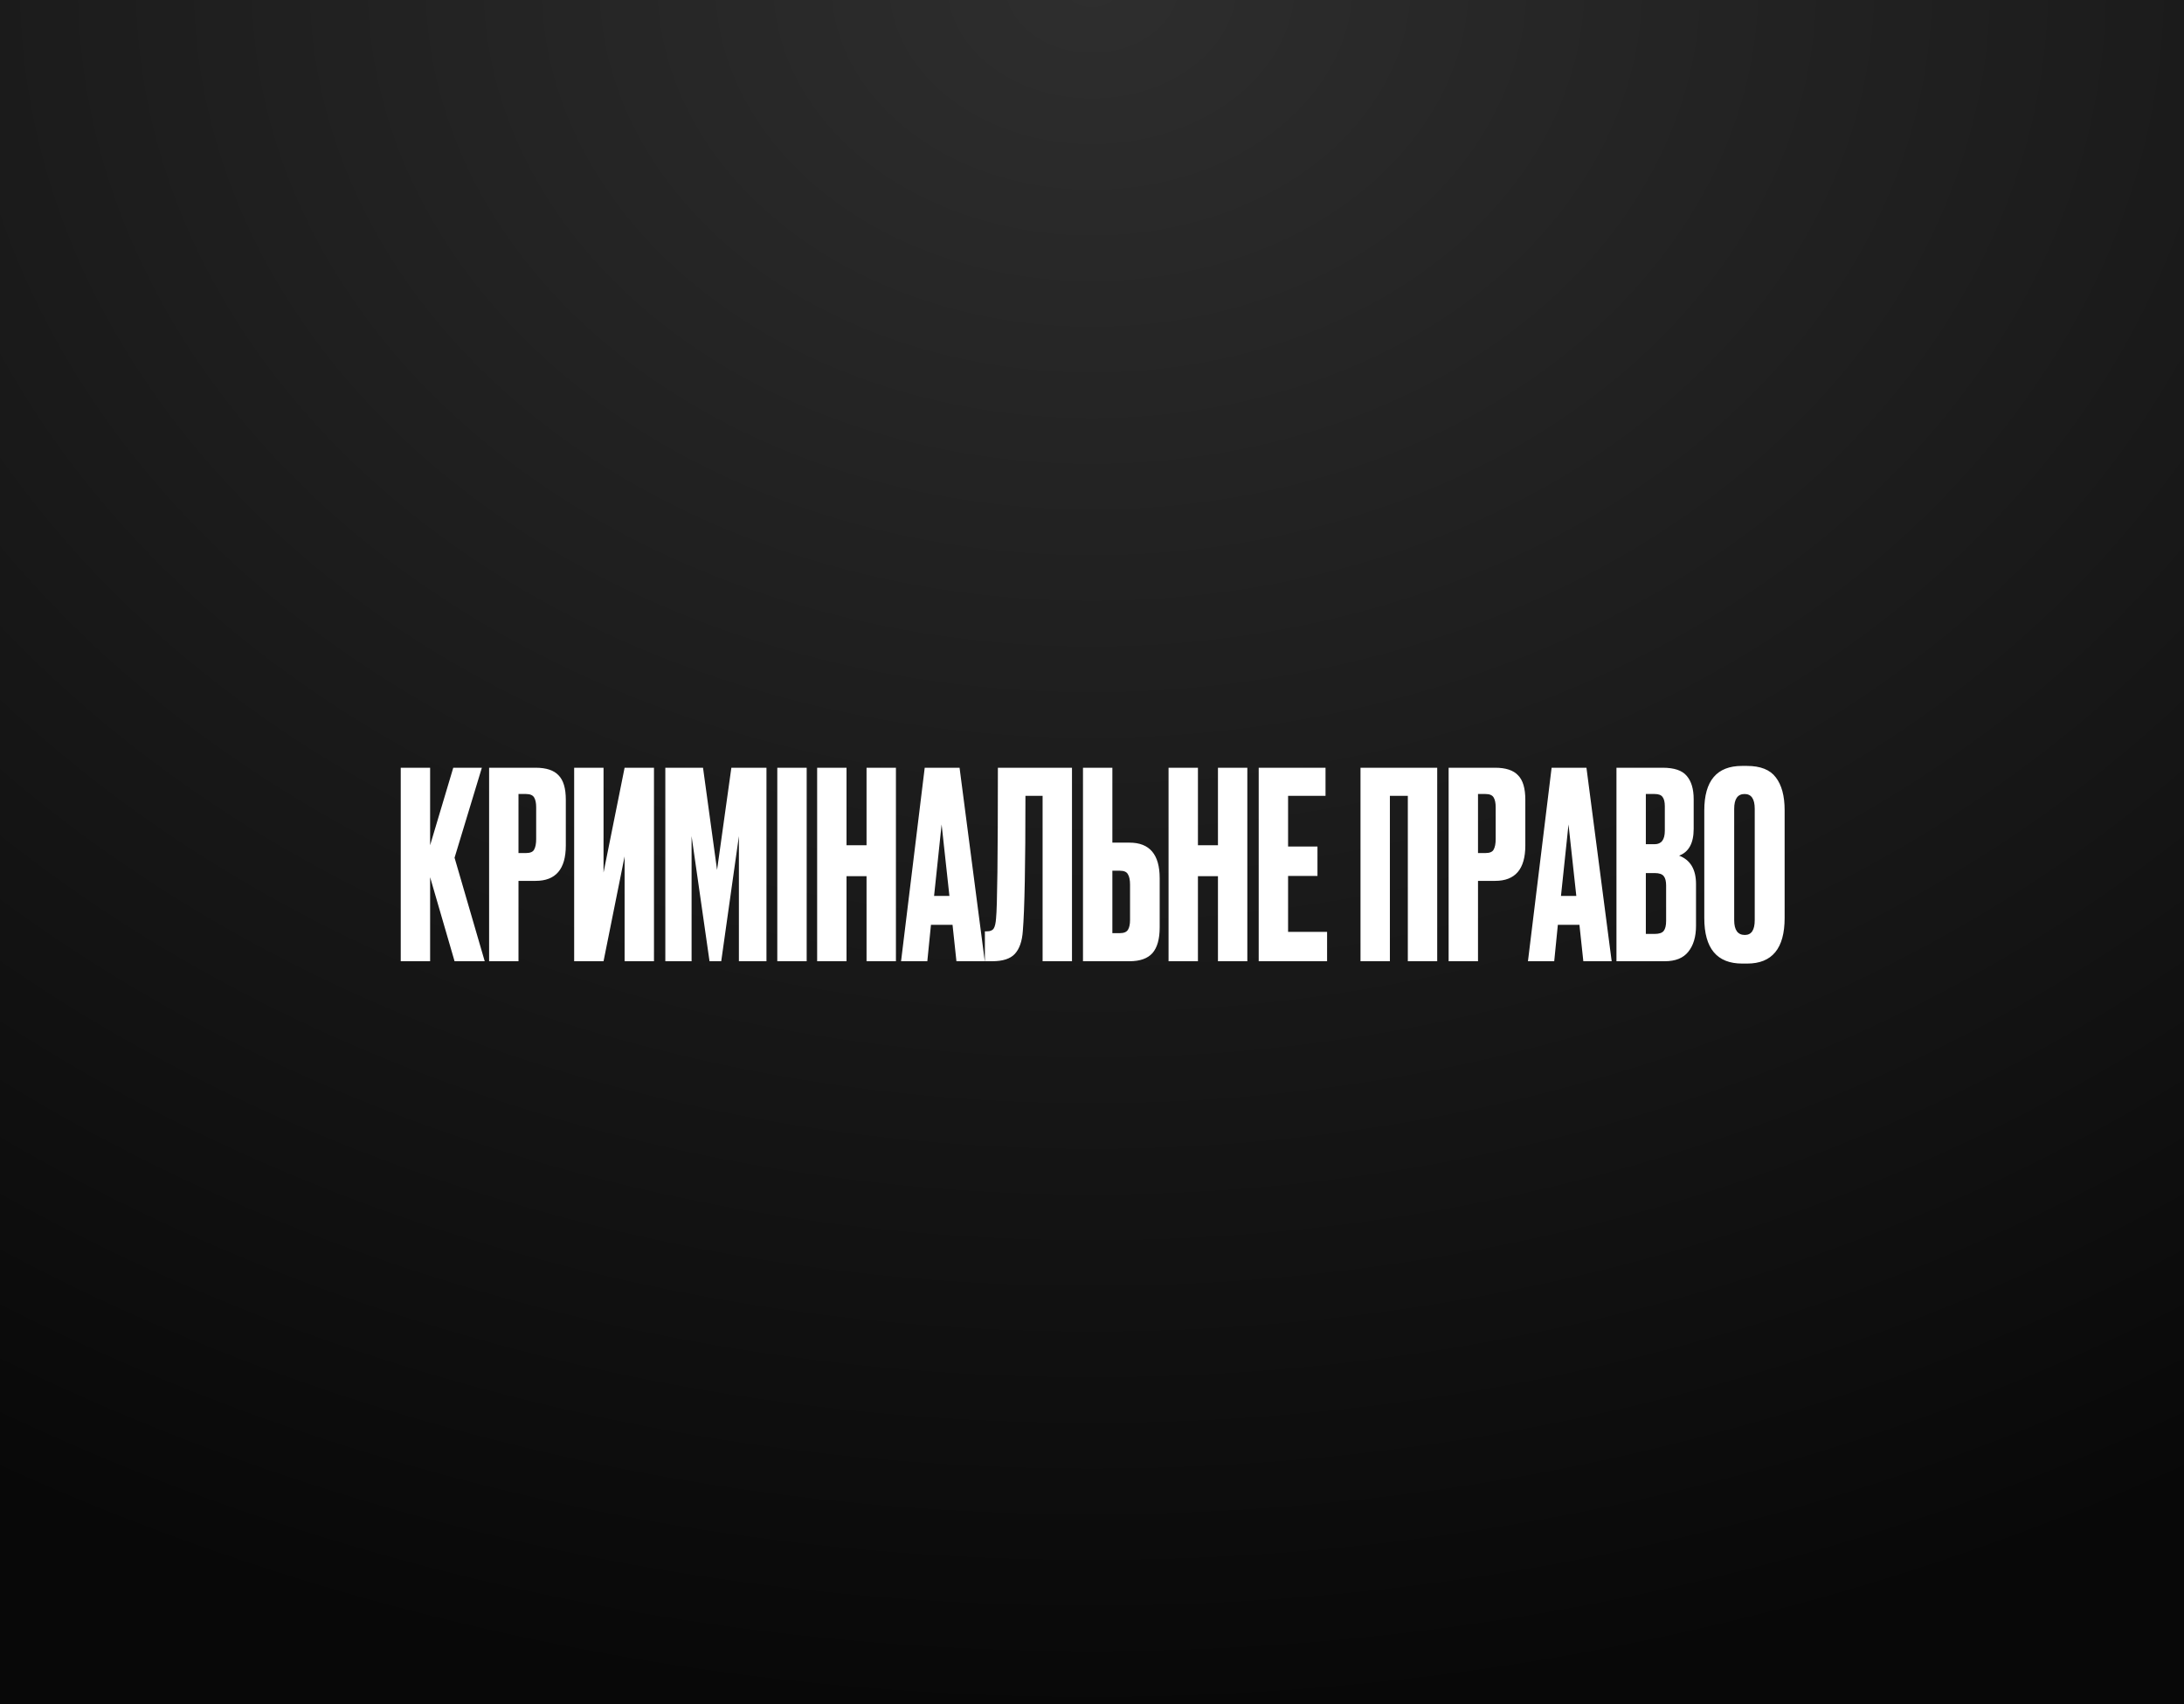
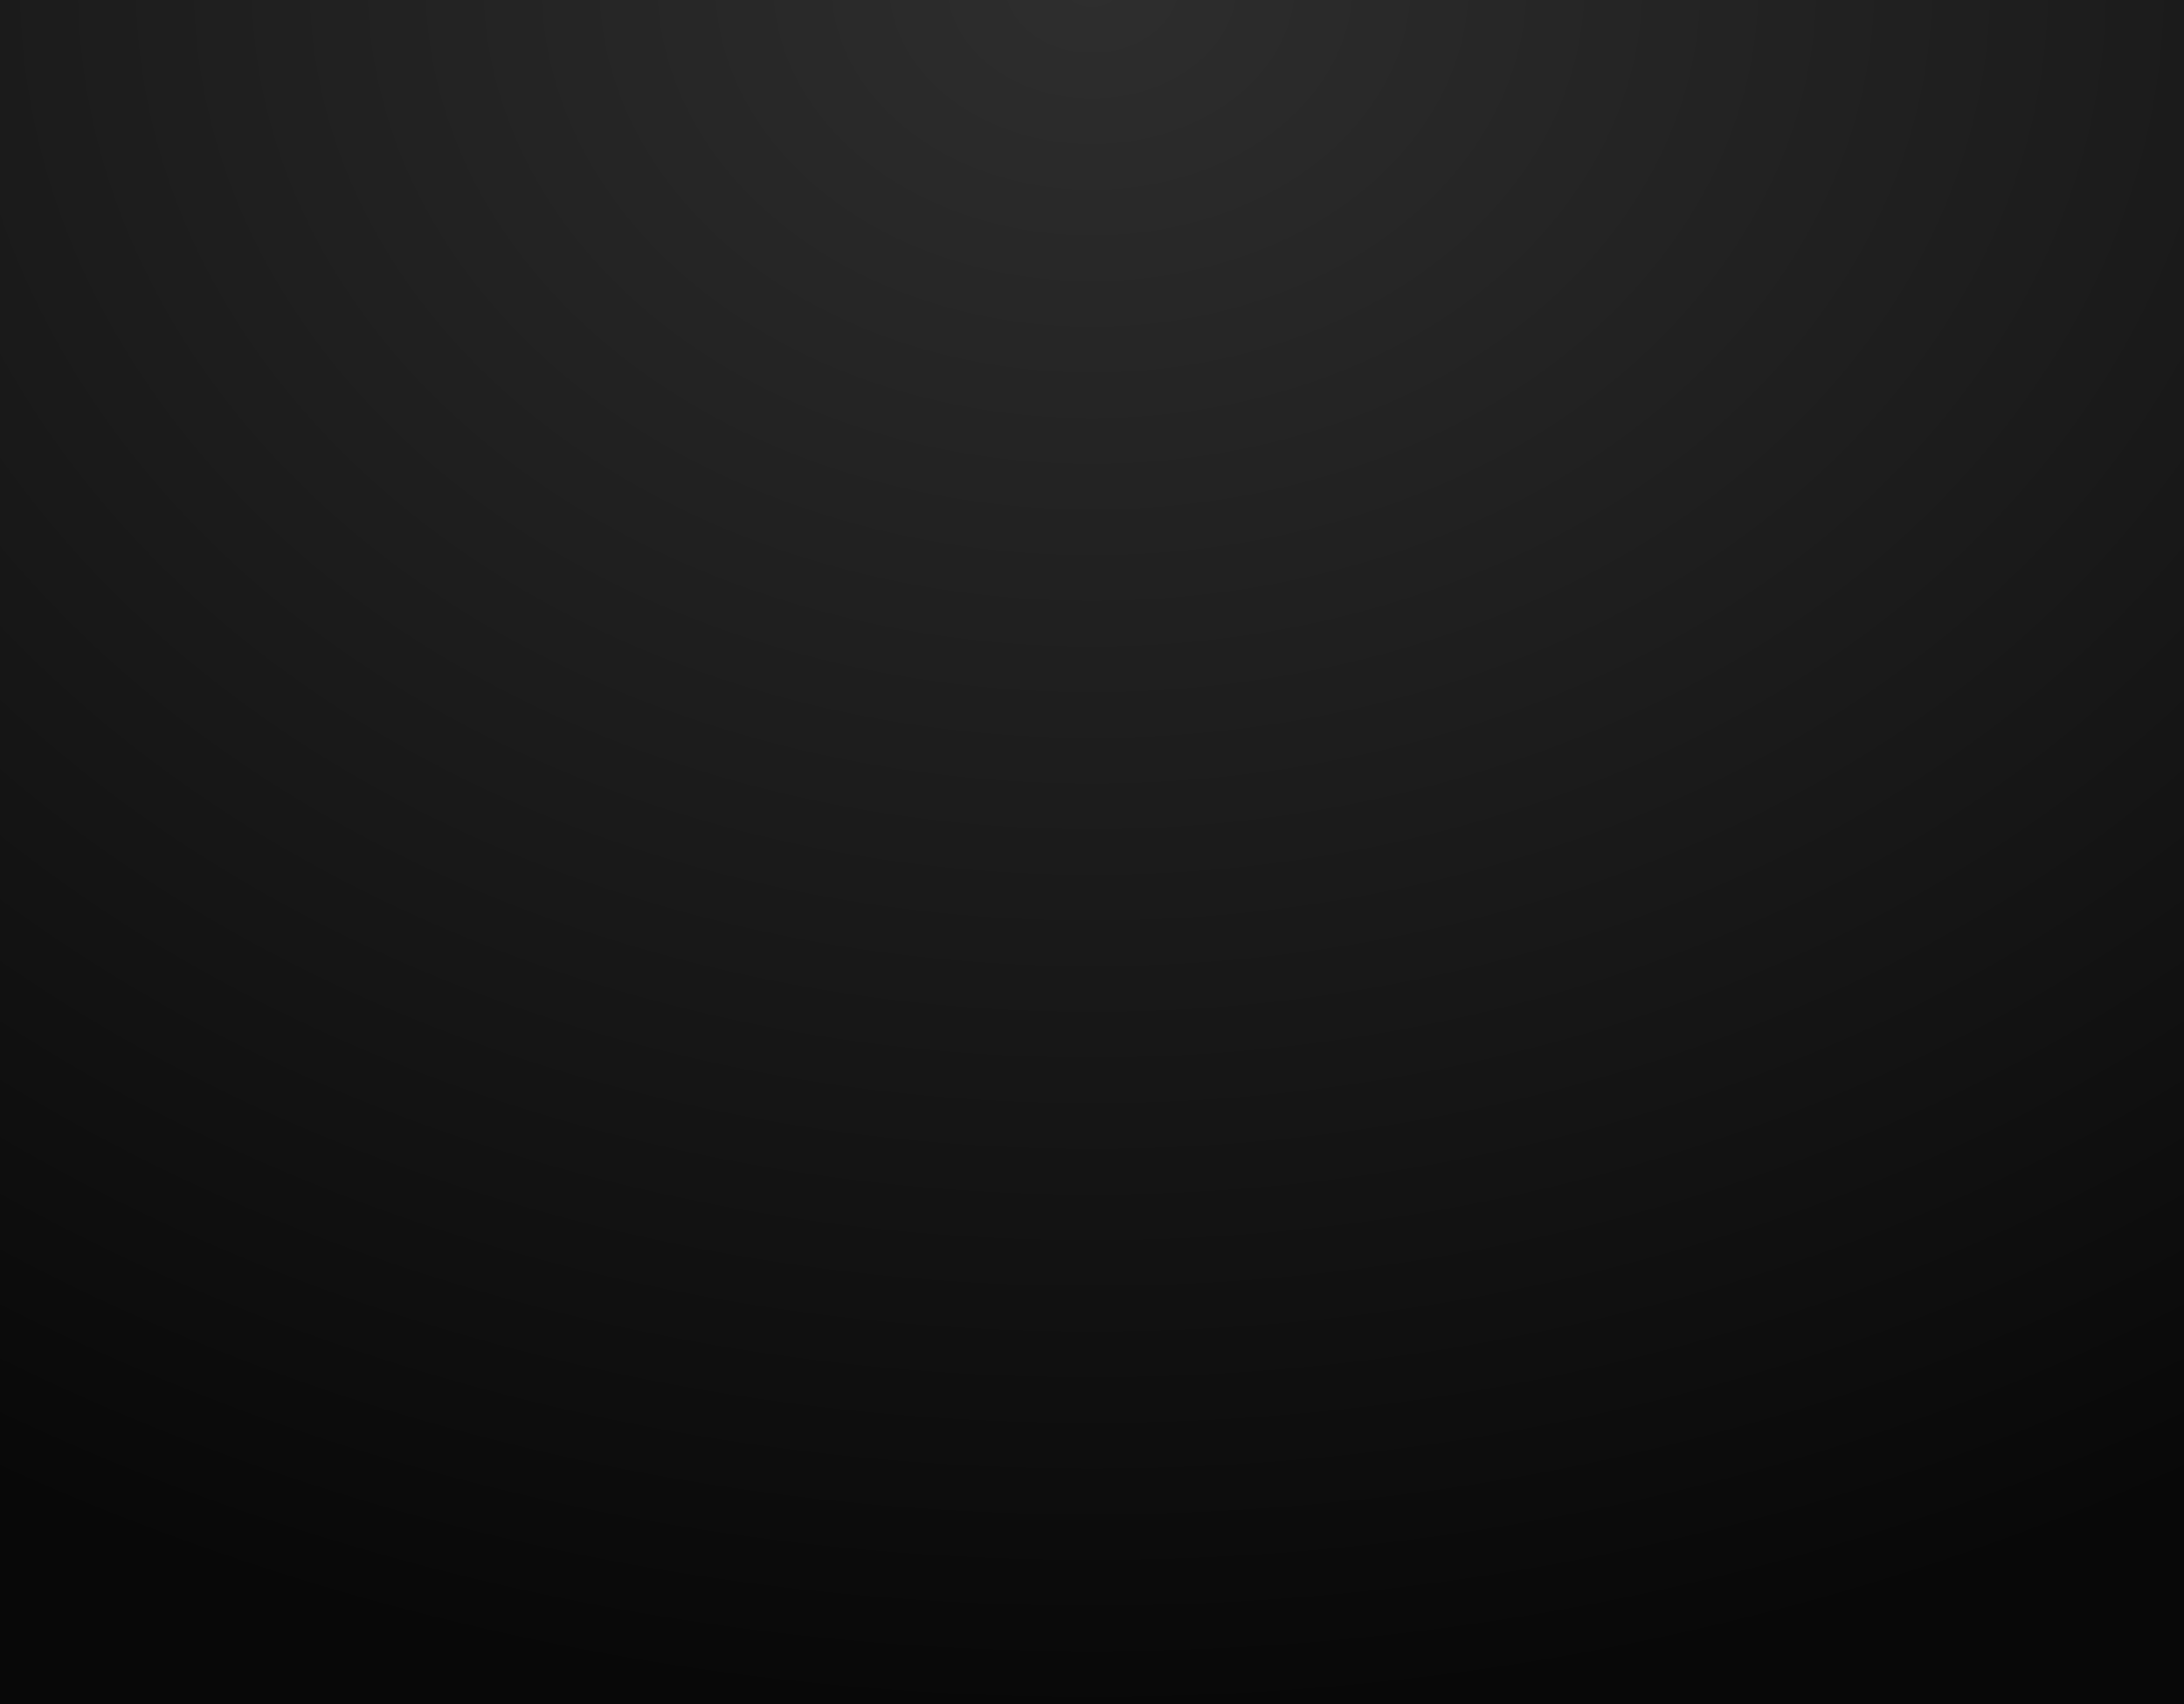
<svg xmlns="http://www.w3.org/2000/svg" width="1050" height="819" viewBox="0 0 1050 819" fill="none">
  <rect x="0" y="0" width="1050" height="819" fill="#808080" stroke="none" />
  <rect width="1050" height="819" fill="url(#paint0_radial_247_924)" />
-   <path d="M218.539 462L206.789 421.625V462H192.664V369H206.789V406.25L217.914 369H231.664L218.539 412.25L233.039 462H218.539ZM257.525 423.375H249.275V462H235.15V369H257.525C262.609 369 266.275 370.208 268.525 372.625C270.859 374.958 272.025 378.875 272.025 384.375V406.375C272.025 417.708 267.192 423.375 257.525 423.375ZM249.275 381.625V410H252.9C254.9 410 256.192 409.458 256.775 408.375C257.442 407.208 257.775 405.5 257.775 403.25V388C257.775 385.917 257.442 384.333 256.775 383.25C256.109 382.167 254.817 381.625 252.9 381.625H249.275ZM300.288 462V411.625L290.163 462H276.038V369H290.163V419.375L300.288 369H314.413V462H300.288ZM319.867 462V369H337.992L344.742 418.125L351.617 369H368.492V462H355.242V401.875L346.742 462H341.117L332.492 401.875V462H319.867ZM387.825 369V462H373.7V369H387.825ZM406.984 421.125V462H392.859V369H406.984V406.25H416.609V369H430.734V462H416.609V421.125H406.984ZM459.825 462L457.95 444.5H447.575L445.825 462H433.2L444.575 369H461.325L473.45 462H459.825ZM452.7 396.25L449.075 430.625H456.45L452.7 396.25ZM501.251 462V382.5H493.001C493.001 415.75 492.584 437.375 491.751 447.375C491.418 452.375 490.126 456.083 487.876 458.5C485.709 460.833 482.084 462 477.001 462H473.501V447.625H474.501C476.084 447.625 477.168 447.167 477.751 446.25C478.334 445.333 478.709 443.708 478.876 441.375C479.459 435.792 479.751 411.667 479.751 369H515.376V462H501.251ZM534.792 405H543.042C552.709 405 557.542 410.708 557.542 422.125V445.75C557.542 451.333 556.375 455.458 554.042 458.125C551.709 460.708 548.042 462 543.042 462H520.667V369H534.792V405ZM534.792 448.5H538.417C540.334 448.5 541.625 447.958 542.292 446.875C542.959 445.792 543.292 444.208 543.292 442.125V425.25C543.292 423 542.959 421.333 542.292 420.25C541.709 419.083 540.417 418.5 538.417 418.5H534.792V448.5ZM575.93 421.125V462H561.805V369H575.93V406.25H585.555V369H599.68V462H585.555V421.125H575.93ZM605.146 369H637.271V382.5H619.271V406.875H633.396V421H619.271V447.875H638.021V462H605.146V369ZM654.09 462V369H690.965V462H676.84V382.5H668.215V462H654.09ZM718.829 423.375H710.579V462H696.454V369H718.829C723.912 369 727.579 370.208 729.829 372.625C732.162 374.958 733.329 378.875 733.329 384.375V406.375C733.329 417.708 728.496 423.375 718.829 423.375ZM710.579 381.625V410H714.204C716.204 410 717.496 409.458 718.079 408.375C718.746 407.208 719.079 405.5 719.079 403.25V388C719.079 385.917 718.746 384.333 718.079 383.25C717.412 382.167 716.121 381.625 714.204 381.625H710.579ZM761.217 462L759.342 444.5H748.967L747.217 462H734.592L745.967 369H762.717L774.842 462H761.217ZM754.092 396.25L750.467 430.625H757.842L754.092 396.25ZM777.143 462V369H799.393C804.893 369 808.726 370.292 810.893 372.875C813.143 375.458 814.268 379.208 814.268 384.125V398.375C814.268 405.208 811.934 409.5 807.268 411.25C812.684 413.333 815.393 417.875 815.393 424.875V445C815.393 450.25 814.143 454.417 811.643 457.5C809.226 460.5 805.476 462 800.393 462H777.143ZM795.518 419.625H791.268V448.875H795.518C797.684 448.875 799.143 448.375 799.893 447.375C800.643 446.375 801.018 444.792 801.018 442.625V425.625C801.018 423.542 800.643 422.042 799.893 421.125C799.143 420.125 797.684 419.625 795.518 419.625ZM795.518 381.625H791.268V405.75H795.518C798.768 405.75 800.393 403.583 800.393 399.25V387.5C800.393 385.417 800.018 383.917 799.268 383C798.601 382.083 797.351 381.625 795.518 381.625ZM857.995 389.375V441.25C857.995 455.833 851.995 463.125 839.995 463.125H837.62C825.453 463.125 819.37 455.833 819.37 441.25V389.5C819.37 375.25 825.412 368.125 837.495 368.125H839.87C846.37 368.125 850.995 369.958 853.745 373.625C856.578 377.292 857.995 382.542 857.995 389.375ZM843.62 442.25V388.75C843.62 384 841.995 381.625 838.745 381.625C835.412 381.625 833.745 384 833.745 388.75V442.25C833.745 447 835.453 449.375 838.87 449.375C842.037 449.375 843.62 447 843.62 442.25Z" fill="white" />
  <defs>
    <radialGradient id="paint0_radial_247_924" cx="0" cy="0" r="1" gradientUnits="userSpaceOnUse" gradientTransform="translate(525 -2.587) rotate(90) scale(824.175 1056.64)">
      <stop stop-color="#2E2E2E" />
      <stop offset="1" stop-color="#080808" />
    </radialGradient>
  </defs>
</svg>